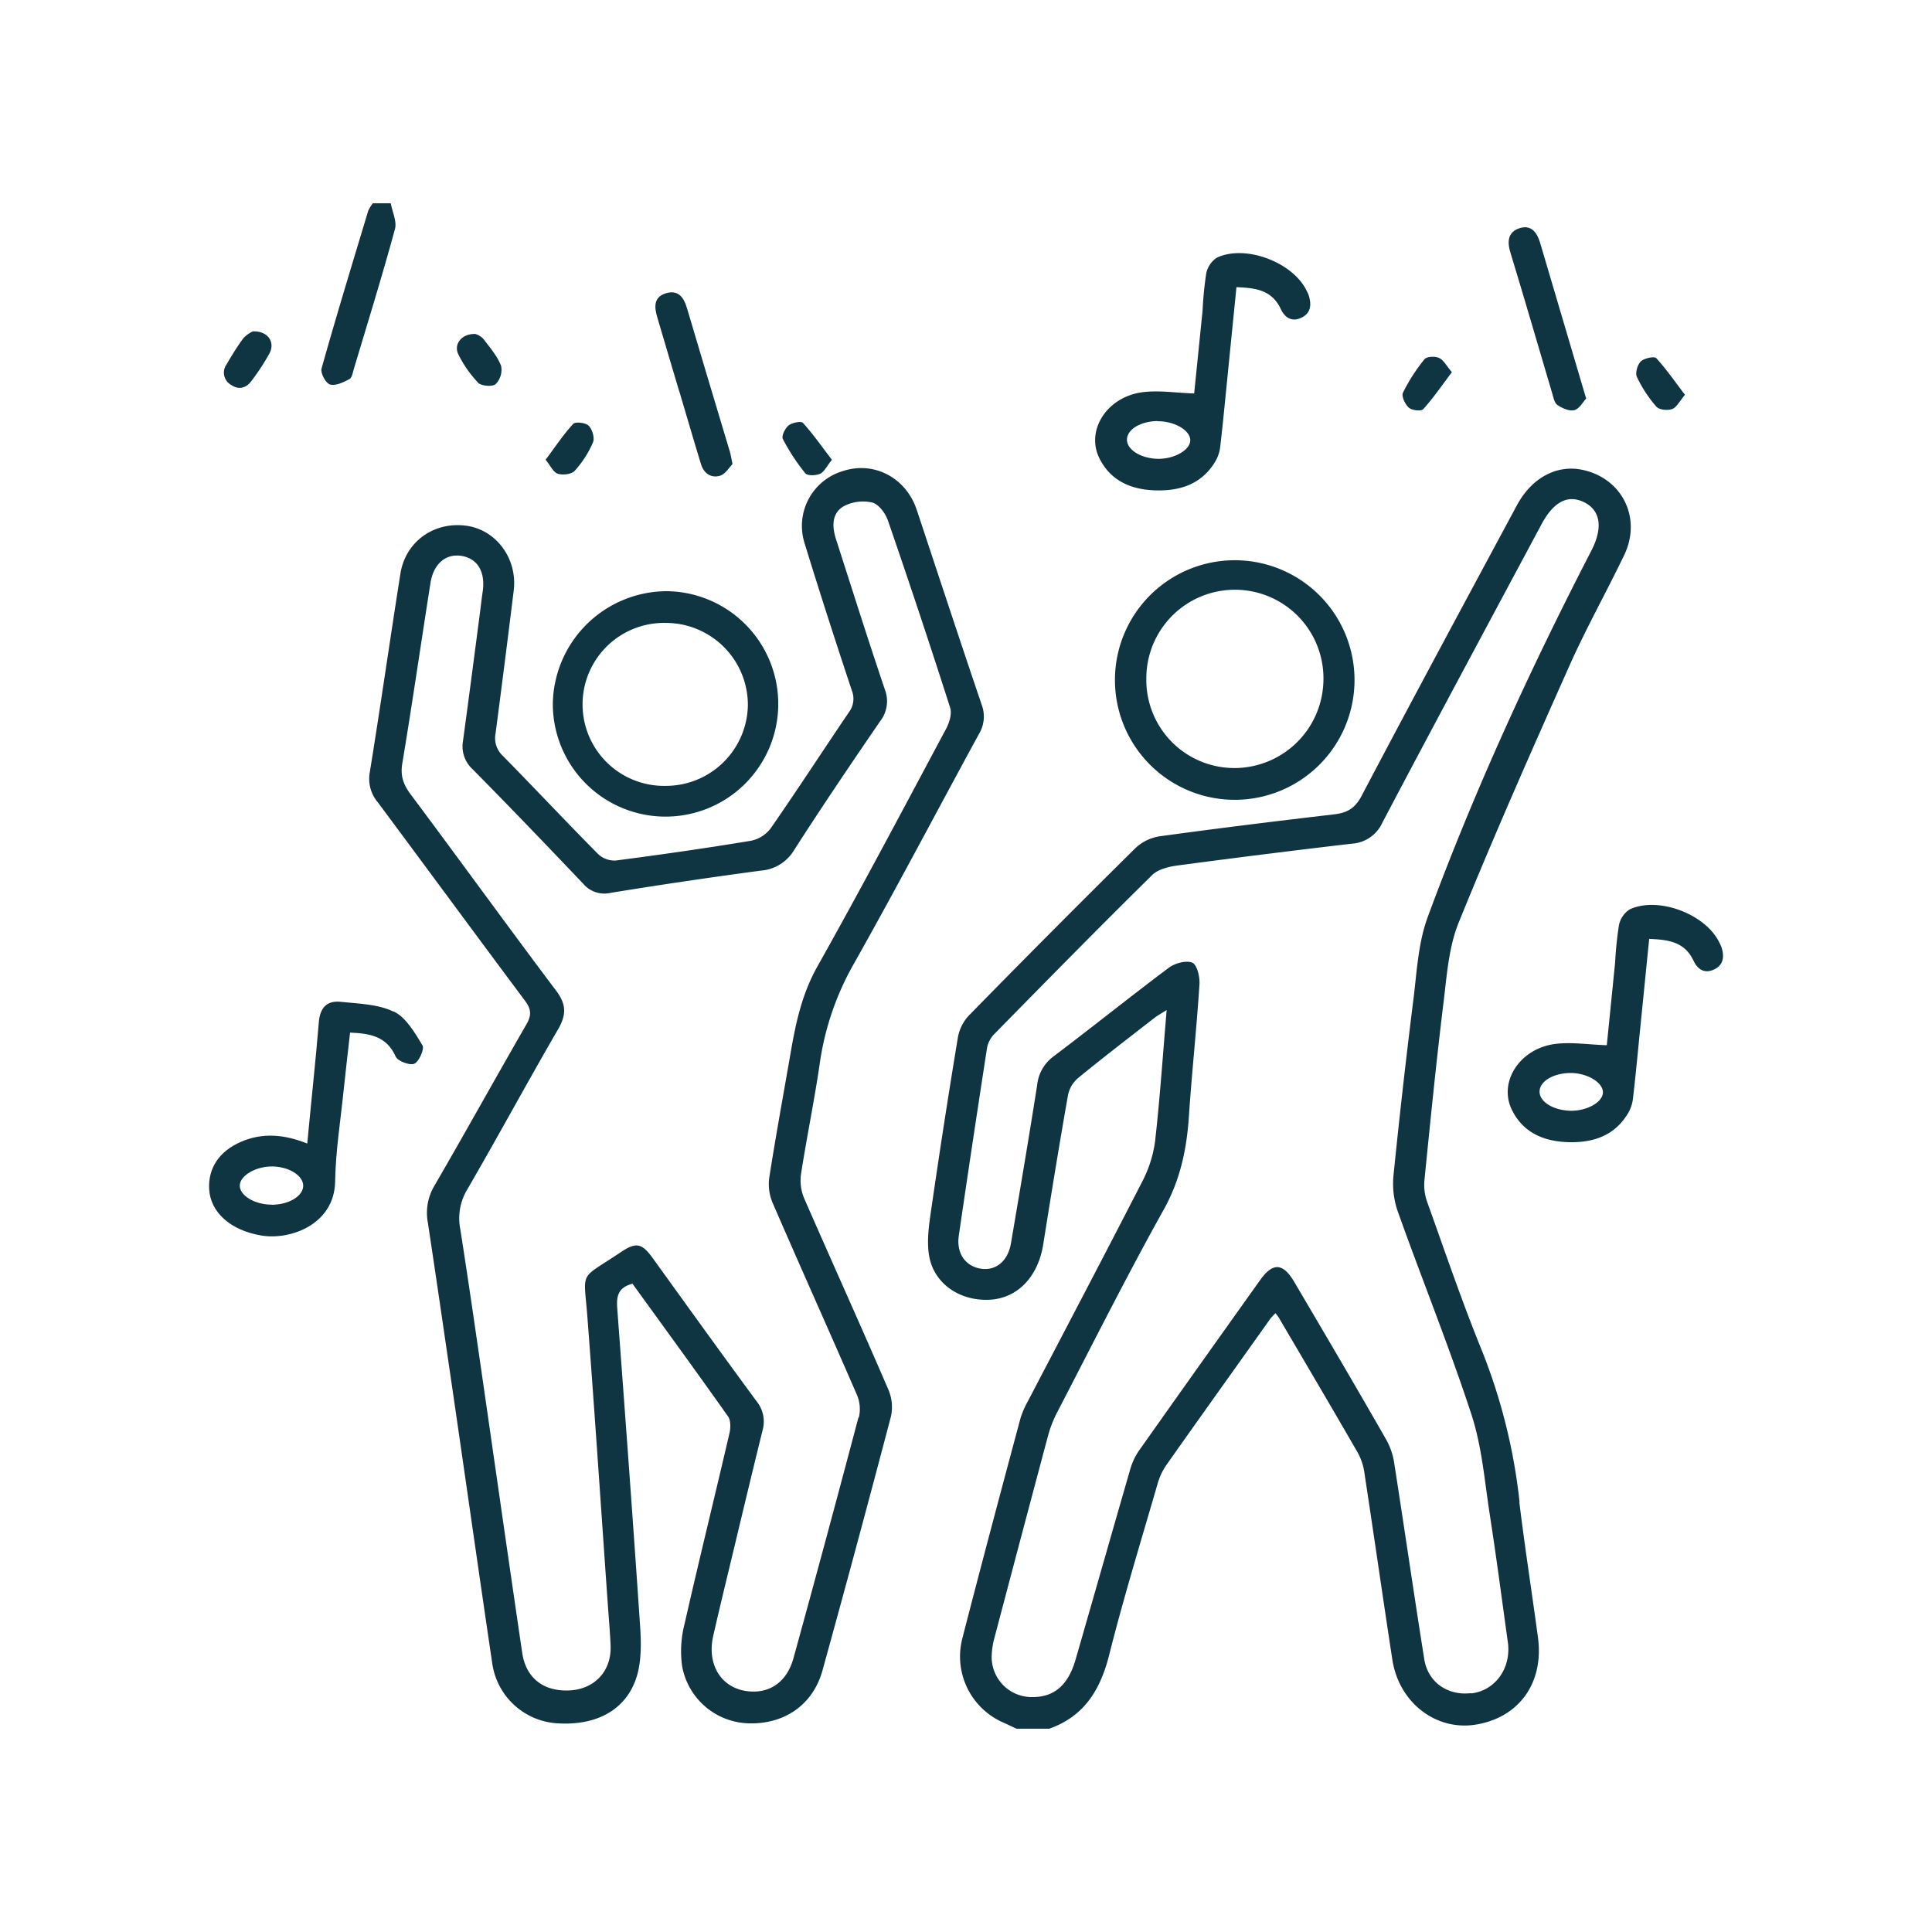
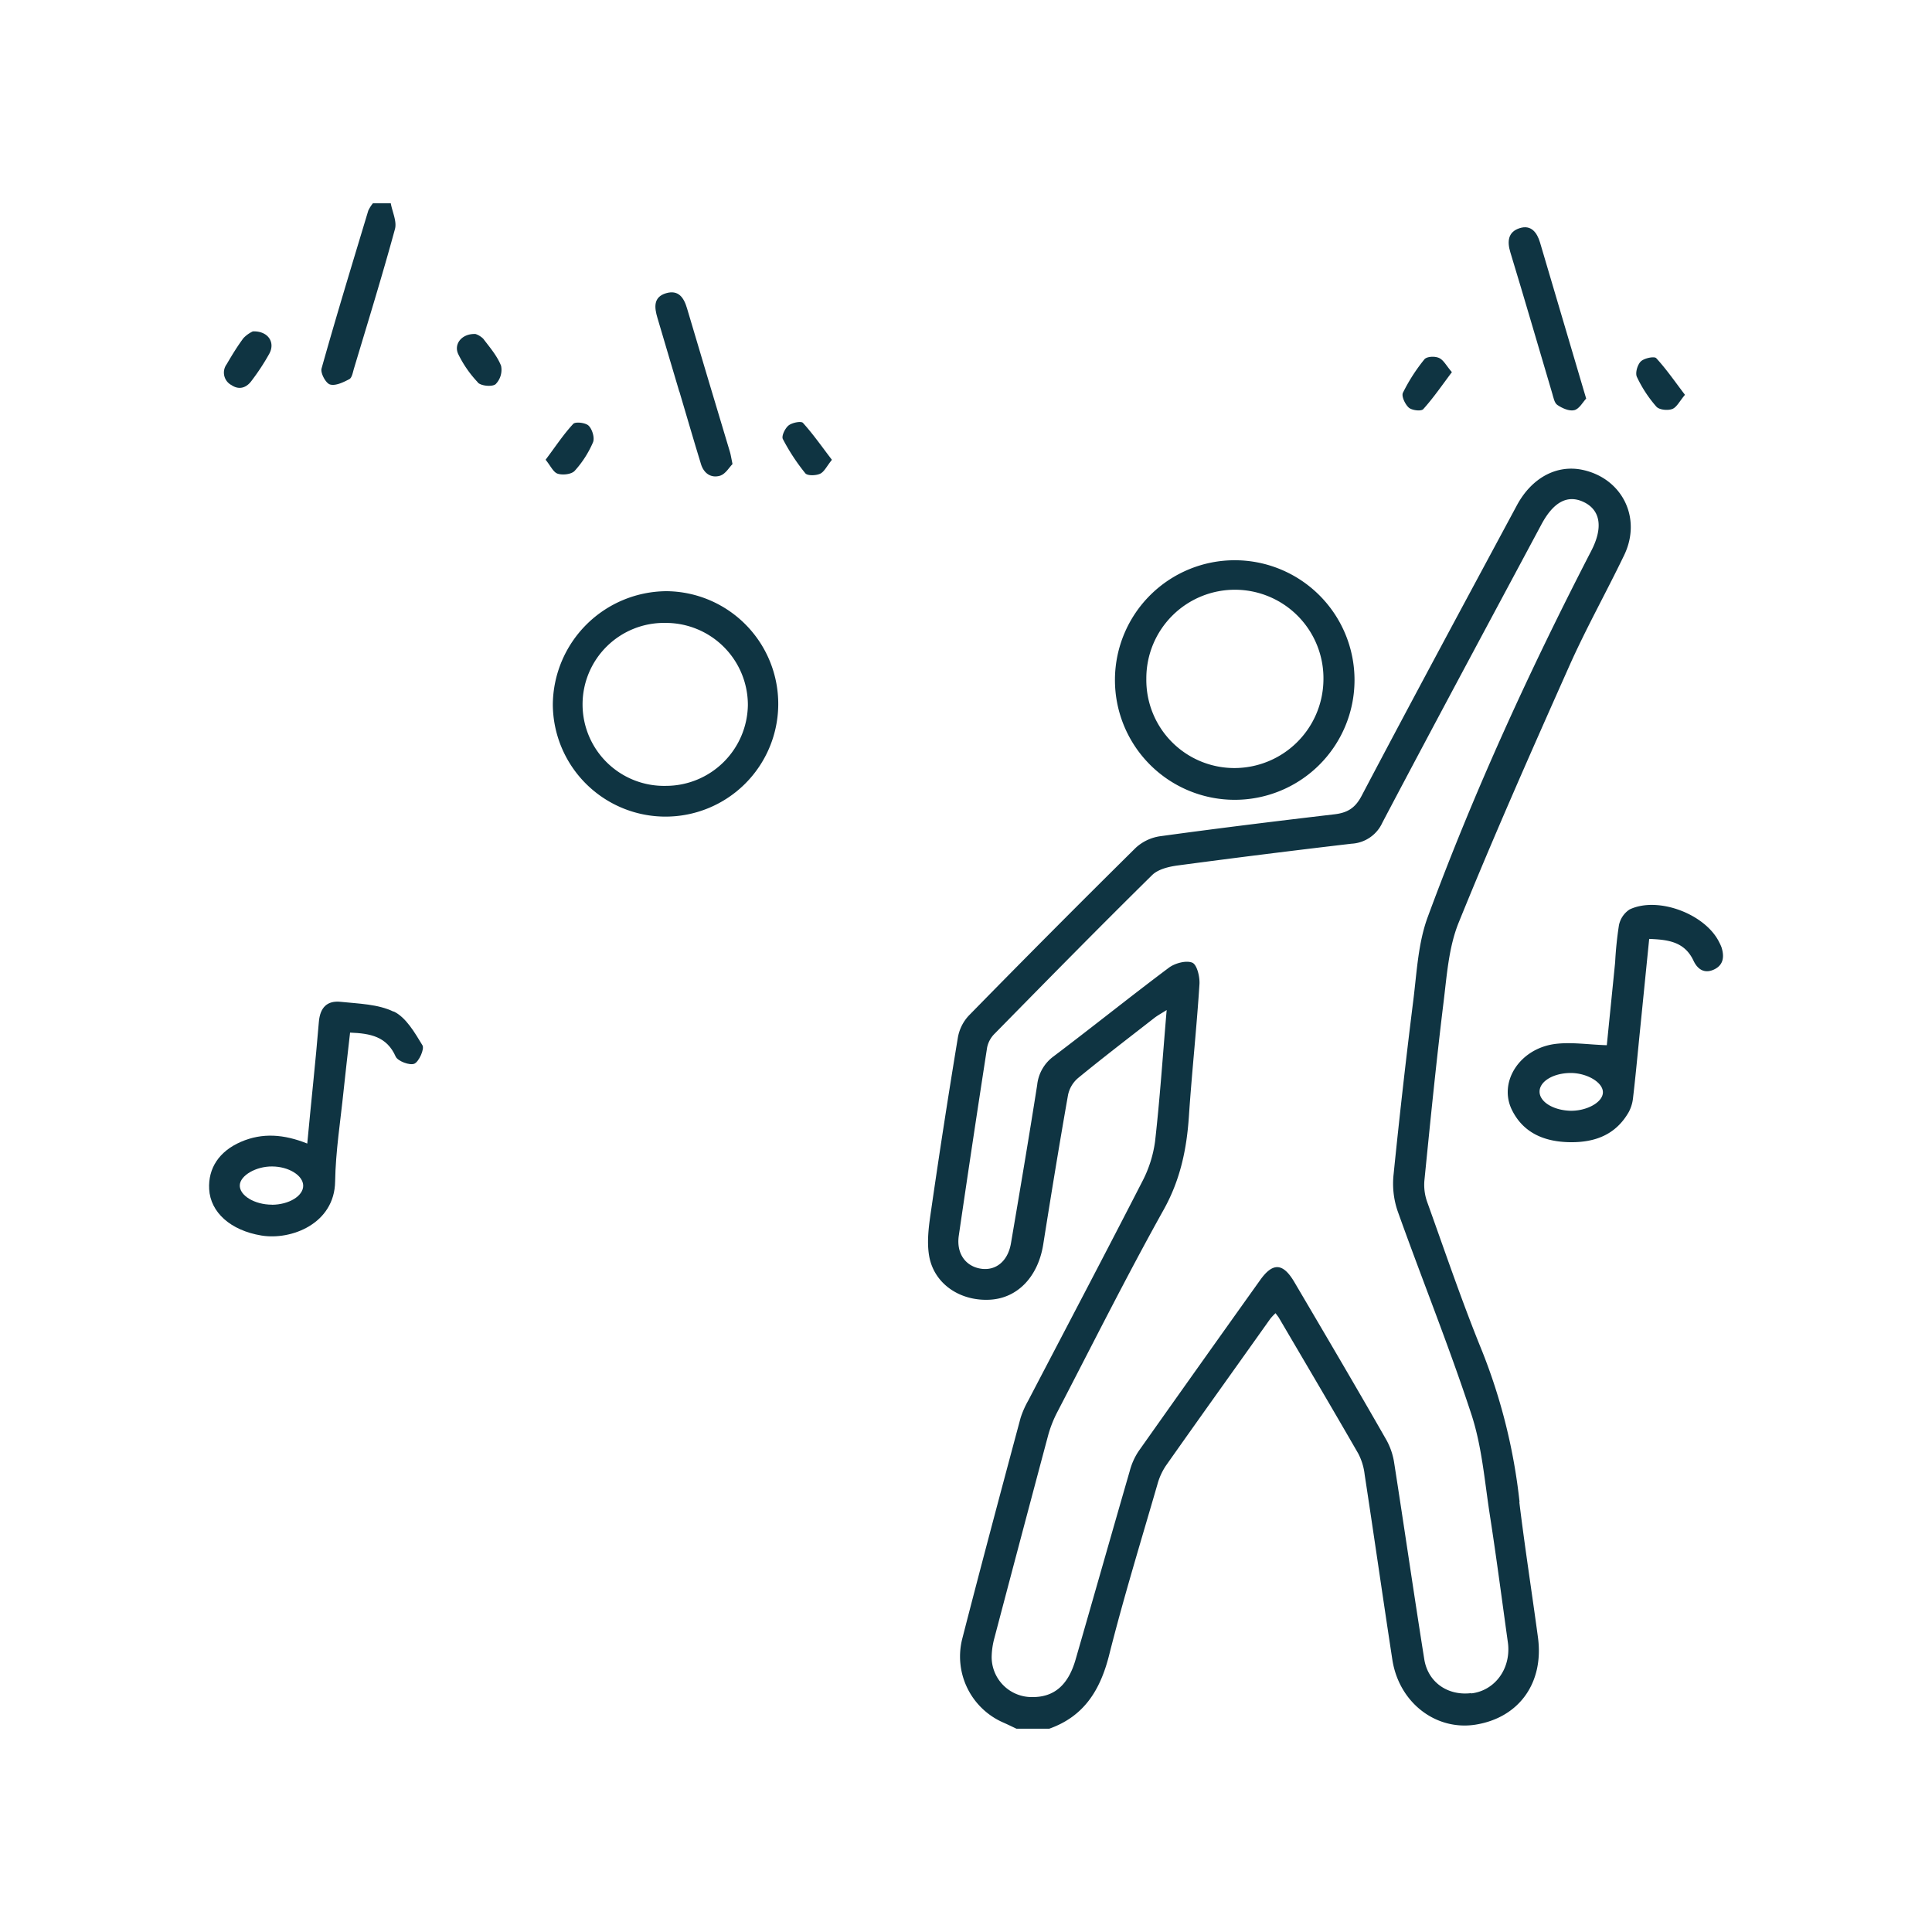
<svg xmlns="http://www.w3.org/2000/svg" id="Layer_1" data-name="Layer 1" viewBox="0 0 500 500">
  <defs>
    <style>.cls-1{fill:#0f3442;fill-rule:evenodd;}</style>
  </defs>
  <path class="cls-1" d="M393.26,388.72a148.61,148.61,0,0,0-9.67-39C378.4,337,374,324,369.38,311.14a13.14,13.14,0,0,1-.75-5.58c1.53-15.32,3.06-30.65,4.93-45.93.88-7.07,1.34-14.53,4-21,9.05-22.31,18.81-44.35,28.61-66.35,4.33-9.71,9.54-19,14.16-28.6s-.48-19.85-10.72-22.07c-6.69-1.44-13.15,2-17,9.09-13.48,25.08-27,50.14-40.26,75.33-1.67,3.16-3.73,4.34-7.06,4.72-15,1.76-30,3.6-45,5.66a11.8,11.8,0,0,0-6.36,3q-21.79,21.54-43.22,43.44a11.1,11.1,0,0,0-2.81,5.65q-3.67,22.18-6.89,44.46c-.59,4-1.23,8.26-.53,12.18,1.32,7.24,8.1,11.66,15.76,11.22,7.16-.41,12.41-6,13.74-14.26,2.05-12.92,4.15-25.82,6.42-38.69A7.84,7.84,0,0,1,279,279c6.46-5.3,13.09-10.37,19.67-15.5.85-.67,1.81-1.18,3.26-2.1-1,11.75-1.74,22.87-3,34a31.54,31.54,0,0,1-3.33,10.41c-9.71,18.93-19.64,37.77-29.49,56.65a23.69,23.69,0,0,0-2,4.55C259,386.06,253.91,405.12,249,424.23a18.65,18.65,0,0,0,10.69,21.58c1.14.5,2.25,1.05,3.37,1.58h8.48c9.12-3.23,13.28-10.14,15.55-19.24,3.72-14.76,8.21-29.35,12.45-44a16.44,16.44,0,0,1,2.2-4.84c8.94-12.69,18-25.32,27-38a14.36,14.36,0,0,1,1.37-1.46c.46.65.79,1,1,1.42,6.82,11.62,13.68,23.22,20.39,34.88a15.5,15.5,0,0,1,1.67,5.46c2.45,16,4.72,31.95,7.17,47.93,1.72,11.08,11.23,18.42,21.52,16.8,11.27-1.8,17.75-10.82,16.16-22.59s-3.4-23.34-4.82-35m-12.54,49.44c-6,.69-11.1-2.8-12.06-8.78-2.68-16.84-5.12-33.72-7.75-50.57a17.8,17.8,0,0,0-2-6.09C351,359,343,345.44,335,331.84c-2.93-5-5.56-5.2-8.85-.59q-15.78,22.11-31.45,44.27a17,17,0,0,0-2.33,5.2c-4.7,16.23-9.31,32.5-14,48.74-1.89,6.62-5.56,9.78-11.18,9.74a10.37,10.37,0,0,1-10.55-10.45,20,20,0,0,1,.73-4.91q6.9-26.2,13.89-52.38a30.49,30.49,0,0,1,2.36-6c9.1-17.52,17.95-35.2,27.56-52.43,4.29-7.71,5.94-15.63,6.51-24.17.76-11.39,2-22.74,2.73-34.15.12-1.9-.62-5-1.83-5.56-1.59-.67-4.49.11-6.07,1.28-10.07,7.54-19.89,15.44-29.91,23a10.52,10.52,0,0,0-4.19,7.36c-2.15,13.67-4.46,27.33-6.79,41-.81,4.69-4,7.18-7.88,6.53s-6.3-3.94-5.61-8.57q3.56-24.37,7.33-48.69a7,7,0,0,1,2-3.6c13.5-13.75,27-27.49,40.71-41,1.53-1.5,4.27-2.16,6.53-2.47q22.51-3,45.06-5.64a9.3,9.3,0,0,0,8-5.48c13.57-25.76,27.37-51.4,41.1-77.06,3.18-6,6.91-7.9,11.1-5.83s5,6.53,1.81,12.65c-15.89,30.78-30.31,62.22-42.29,94.71-2.48,6.71-2.82,14.26-3.72,21.48q-2.82,22.51-5.11,45.12a22,22,0,0,0,1,9.35c6.27,17.61,13.32,35,19.13,52.73,2.73,8.3,3.42,17.29,4.77,26,1.71,11,3.15,22.09,4.69,33.13a12.31,12.31,0,0,1,.11,1.58c.05,6.1-4.07,10.89-9.59,11.52" />
  <path class="cls-1" d="M85.4,99.5c1.43.43,3.45-.56,5-1.37.69-.36.91-1.76,1.2-2.73,3.6-12,7.31-24,10.61-36.1.55-2-.68-4.45-1.08-6.69H96.51a9.28,9.28,0,0,0-1.2,1.9c-4.1,13.61-8.25,27.18-12.09,40.85-.33,1.17,1.09,3.82,2.18,4.14" />
-   <path class="cls-1" d="M208.06,310a11.94,11.94,0,0,1-.75-6.21c1.48-9.49,3.43-18.92,4.82-28.42a72.71,72.71,0,0,1,8.65-25.6c11.15-19.77,21.7-39.88,32.57-59.81a8.69,8.69,0,0,0,.69-7.63c-5.56-16.38-10.95-32.8-16.4-49.21-.24-.74-.48-1.47-.76-2.18-3.13-7.75-11.13-11.58-18.83-9a14.8,14.8,0,0,0-9.81,18.69c3.91,12.73,8,25.4,12.21,38.05a5.81,5.81,0,0,1-.76,5.66c-6.78,10-13.34,20.1-20.21,30a8.51,8.51,0,0,1-5.09,3.24c-11.64,1.93-23.32,3.6-35,5.12a6.19,6.19,0,0,1-4.56-1.63c-8.31-8.39-16.38-17-24.69-25.45a6.25,6.25,0,0,1-1.89-5.8q2.43-18.51,4.7-37c1-8.28-4.56-15.75-12.34-16.77-8.38-1.1-15.73,4.18-17,12.51-2.7,17.09-5.14,34.23-7.91,51.31a9.41,9.41,0,0,0,2.08,7.77c12.72,17.1,25.33,34.27,38.09,51.35,1.61,2.17,1.75,3.72.37,6.11-8,13.87-15.77,27.92-23.82,41.78a13.68,13.68,0,0,0-1.69,9.53c2.28,15.08,4.47,30.19,6.68,45.29,3.35,23,6.6,45.94,10,68.89a18.11,18.11,0,0,0,16.79,15.4c10.65.7,18.47-3.87,20.84-13,1-4,.88-8.41.59-12.58-1.84-27.29-3.86-54.56-5.89-81.83-.22-3,.13-5.35,3.94-6.36,8.27,11.42,16.59,22.82,24.72,34.33.74,1,.71,3,.39,4.34-3.82,16.46-7.88,32.88-11.62,49.36a28.14,28.14,0,0,0-.63,11,18,18,0,0,0,17.33,14.75c9.23.23,16.57-4.87,19-13.74q9.06-32.78,17.7-65.66a11.45,11.45,0,0,0-.63-6.9C222.74,343,215.28,326.52,208.06,310m14.1,56.85q-8.24,31.2-16.82,62.32c-1.66,6-6,9.09-11.55,8.55-7-.66-10.94-6.76-9.2-14.4s3.6-15.21,5.42-22.81c2.42-10.1,4.83-20.19,7.32-30.26a8.33,8.33,0,0,0-1.48-7.54c-9.07-12.3-18-24.74-26.92-37.1-2.83-3.91-4.3-4.21-8.28-1.54-10.88,7.32-9.59,4.38-8.65,16.55,1.89,24.71,3.53,49.43,5.27,74.15.26,3.72.6,7.44.75,11.15.28,6.82-4.52,11.63-11.47,11.58-6.25,0-10.47-3.48-11.4-9.74C131.7,404.39,128.37,381,125,357.67c-1.91-13.2-3.81-26.4-5.88-39.58a14.45,14.45,0,0,1,1.77-10.2c8-13.75,15.55-27.76,23.54-41.51,2.18-3.76,2.16-6.46-.51-10-12.67-16.82-25-33.89-37.62-50.77-1.86-2.5-2.73-4.73-2.19-8,2.59-15.56,4.84-31.17,7.3-46.75.79-5,4-7.62,8-7,4.26.69,6.28,4.21,5.49,9.4-.29,1.9-.48,3.82-.74,5.73-1.43,10.93-2.85,21.87-4.34,32.8a8,8,0,0,0,2.44,7.24c9.67,9.78,19.19,19.7,28.66,29.67a7.18,7.18,0,0,0,7.16,2.36q19.37-3.15,38.81-5.74a11,11,0,0,0,8.65-5.36c7.2-11.23,14.7-22.3,22.24-33.31a8.39,8.39,0,0,0,1.22-8.2c-4.35-12.87-8.43-25.82-12.59-38.74-1.07-3.28-1.27-6.76,1.88-8.66a10.69,10.69,0,0,1,7.42-1c1.67.41,3.44,2.78,4.08,4.64q8.33,24.15,16.12,48.49c.48,1.51-.2,3.77-1,5.32-11,20.58-21.91,41.22-33.34,61.57-3.9,6.93-5.54,14.23-6.85,21.8-1.88,10.86-3.88,21.71-5.59,32.6a12.46,12.46,0,0,0,.72,6.58c7.23,16.71,14.7,33.3,21.95,50a9.37,9.37,0,0,1,.47,5.77" />
  <path class="cls-1" d="M288.55,175.64a31,31,0,1,0,31-30.65,31,31,0,0,0-31,30.65m53.95.57a23.06,23.06,0,0,1-23.05,22.56,22.79,22.79,0,0,1-22.78-23.11,22.92,22.92,0,1,1,45.83.55" />
  <path class="cls-1" d="M143.07,182.34A29.17,29.17,0,1,0,172.58,153a29.59,29.59,0,0,0-29.51,29.33m50.48.11a21.23,21.23,0,0,1-21.2,20.94,21.09,21.09,0,1,1-.07-42.17,21.24,21.24,0,0,1,21.27,21.23" />
  <path class="cls-1" d="M445.49,245.08A8.4,8.4,0,0,0,445,244c-3.49-7.4-15.86-12.13-23.25-8.64a6.38,6.38,0,0,0-2.77,4.1A94.42,94.42,0,0,0,418,249c-.74,7.45-1.5,14.9-2.16,21.5-4.86-.15-9.22-.87-13.41-.32-9.21,1.22-14.72,9.93-11.11,17.14,3,6,8.52,8.19,15,8.28s11.87-1.94,15.22-7.84a9.93,9.93,0,0,0,1.09-3.63c.59-5,1.06-10,1.55-14.93.87-8.64,1.73-17.29,2.63-26.21,4.88.19,9.14.7,11.46,5.62,1,2.15,2.76,3.49,5.31,2.3s2.7-3.45,1.91-5.86m-39.44,42.4c-4.38-.25-7.71-2.45-7.61-5.05s3.59-4.65,7.89-4.71,8.59,2.42,8.5,5.07-4.51,4.92-8.78,4.69" />
-   <path class="cls-1" d="M299.5,126.92c6.45.09,11.88-1.94,15.22-7.84a9.69,9.69,0,0,0,1.09-3.63c.59-5,1.06-9.94,1.56-14.92.86-8.63,1.73-17.29,2.62-26.21,4.88.19,9.14.69,11.46,5.62,1,2.15,2.76,3.49,5.31,2.3s2.7-3.45,1.91-5.87a7.19,7.19,0,0,0-.48-1.06c-3.49-7.39-15.85-12.13-23.25-8.63a6.39,6.39,0,0,0-2.77,4.1,90.89,90.89,0,0,0-.94,9.54c-.75,7.46-1.51,14.91-2.18,21.51-4.84-.16-9.21-.88-13.4-.32-9.22,1.21-14.72,9.92-11.11,17.13,3,6,8.52,8.2,15,8.28m0-17.9c4.46-.06,8.59,2.41,8.5,5s-4.5,4.94-8.78,4.71-7.7-2.46-7.6-5.06,3.59-4.64,7.88-4.7" />
  <path class="cls-1" d="M101.85,261.81c-4-1.95-9-2.05-13.7-2.54-3.47-.36-5.31,1.44-5.63,5.2-.85,10.33-2,20.66-3,31.48-6-2.4-11.59-2.87-17.2-.43s-8.48,6.82-8.19,12.23c.33,6,5.53,10.68,13.51,12,7.65,1.28,18.94-3,19.09-14,.13-7.81,1.38-15.58,2.18-23.37.52-5,1.12-10.07,1.69-15.14,5.24.2,9.51,1,11.8,6.2.53,1.19,3.68,2.37,4.85,1.84s2.66-3.83,2.08-4.76c-2-3.28-4.24-7.21-7.43-8.75m-31.52,50c-4.52,0-8.48-2.41-8.32-5.09.15-2.49,4.2-4.83,8.33-4.8,4.32,0,8.09,2.34,8.08,5s-3.72,4.89-8.09,4.91" />
  <path class="cls-1" d="M175.82,101.32c1.86,6.25,3.67,12.53,5.59,18.78.73,2.44,2.66,3.73,5,3,1.38-.46,2.36-2.21,3.16-3-.34-1.63-.44-2.4-.66-3.13-3.71-12.4-7.45-24.77-11.11-37.18-.83-2.83-2.25-4.84-5.44-3.9-3.34,1-3,3.72-2.23,6.33,1.87,6.39,3.8,12.77,5.68,19.16" />
  <path class="cls-1" d="M401.69,101.72c.33,1.09.57,2.56,1.35,3.08,1.25.85,3.09,1.68,4.39,1.35s2.2-2.08,3.07-3c-.38-1.3-.56-1.9-.75-2.52q-5.58-18.94-11.2-37.89c-.78-2.59-2.31-4.64-5.27-3.69s-3.29,3.34-2.4,6.26c3.69,12.12,7.21,24.28,10.81,36.41" />
  <path class="cls-1" d="M59.81,99.6c2.07,1.45,4,.75,5.32-1.09a57.91,57.91,0,0,0,4.58-7c1.58-2.93-.35-5.89-4.27-5.75A8.15,8.15,0,0,0,63,87.51c-1.59,2.14-3,4.45-4.33,6.74a3.65,3.65,0,0,0,1.12,5.35" />
  <path class="cls-1" d="M368.34,105.88c2.6-2.88,4.81-6.11,7.41-9.57-1.4-1.6-2.13-3.12-3.31-3.66s-3.22-.38-3.81.35a45.88,45.88,0,0,0-5.55,8.64c-.44.89.56,3,1.52,3.86.8.7,3.2,1,3.74.38" />
  <path class="cls-1" d="M208.41,122.48c.56.69,2.74.62,3.82.13s1.72-1.94,3.07-3.61c-2.57-3.35-4.85-6.63-7.5-9.56-.48-.52-2.81-.06-3.72.67s-1.88,2.75-1.48,3.51a52.63,52.63,0,0,0,5.81,8.86" />
  <path class="cls-1" d="M144.35,122.6c1.32.41,3.56.15,4.38-.75a26.54,26.54,0,0,0,4.73-7.36c.49-1.13-.16-3.36-1.11-4.31-.77-.79-3.44-1.1-4-.48-2.55,2.75-4.62,5.92-7.15,9.28,1.3,1.59,2,3.27,3.16,3.62" />
  <path class="cls-1" d="M123.65,99c.89.9,3.72,1.16,4.62.42a5.29,5.29,0,0,0,1.41-4.75c-1-2.54-2.9-4.75-4.61-7a5.19,5.19,0,0,0-2-1.23c-3.62-.16-5.79,2.71-4.4,5.36a29.18,29.18,0,0,0,5,7.16" />
  <path class="cls-1" d="M428.67,105.24c.72.83,2.9,1.05,4.08.62s1.89-2,3.32-3.68c-2.62-3.44-4.83-6.66-7.44-9.49-.52-.54-3.13,0-4,.86s-1.48,3-1,4a32.9,32.9,0,0,0,5,7.65" />
</svg>